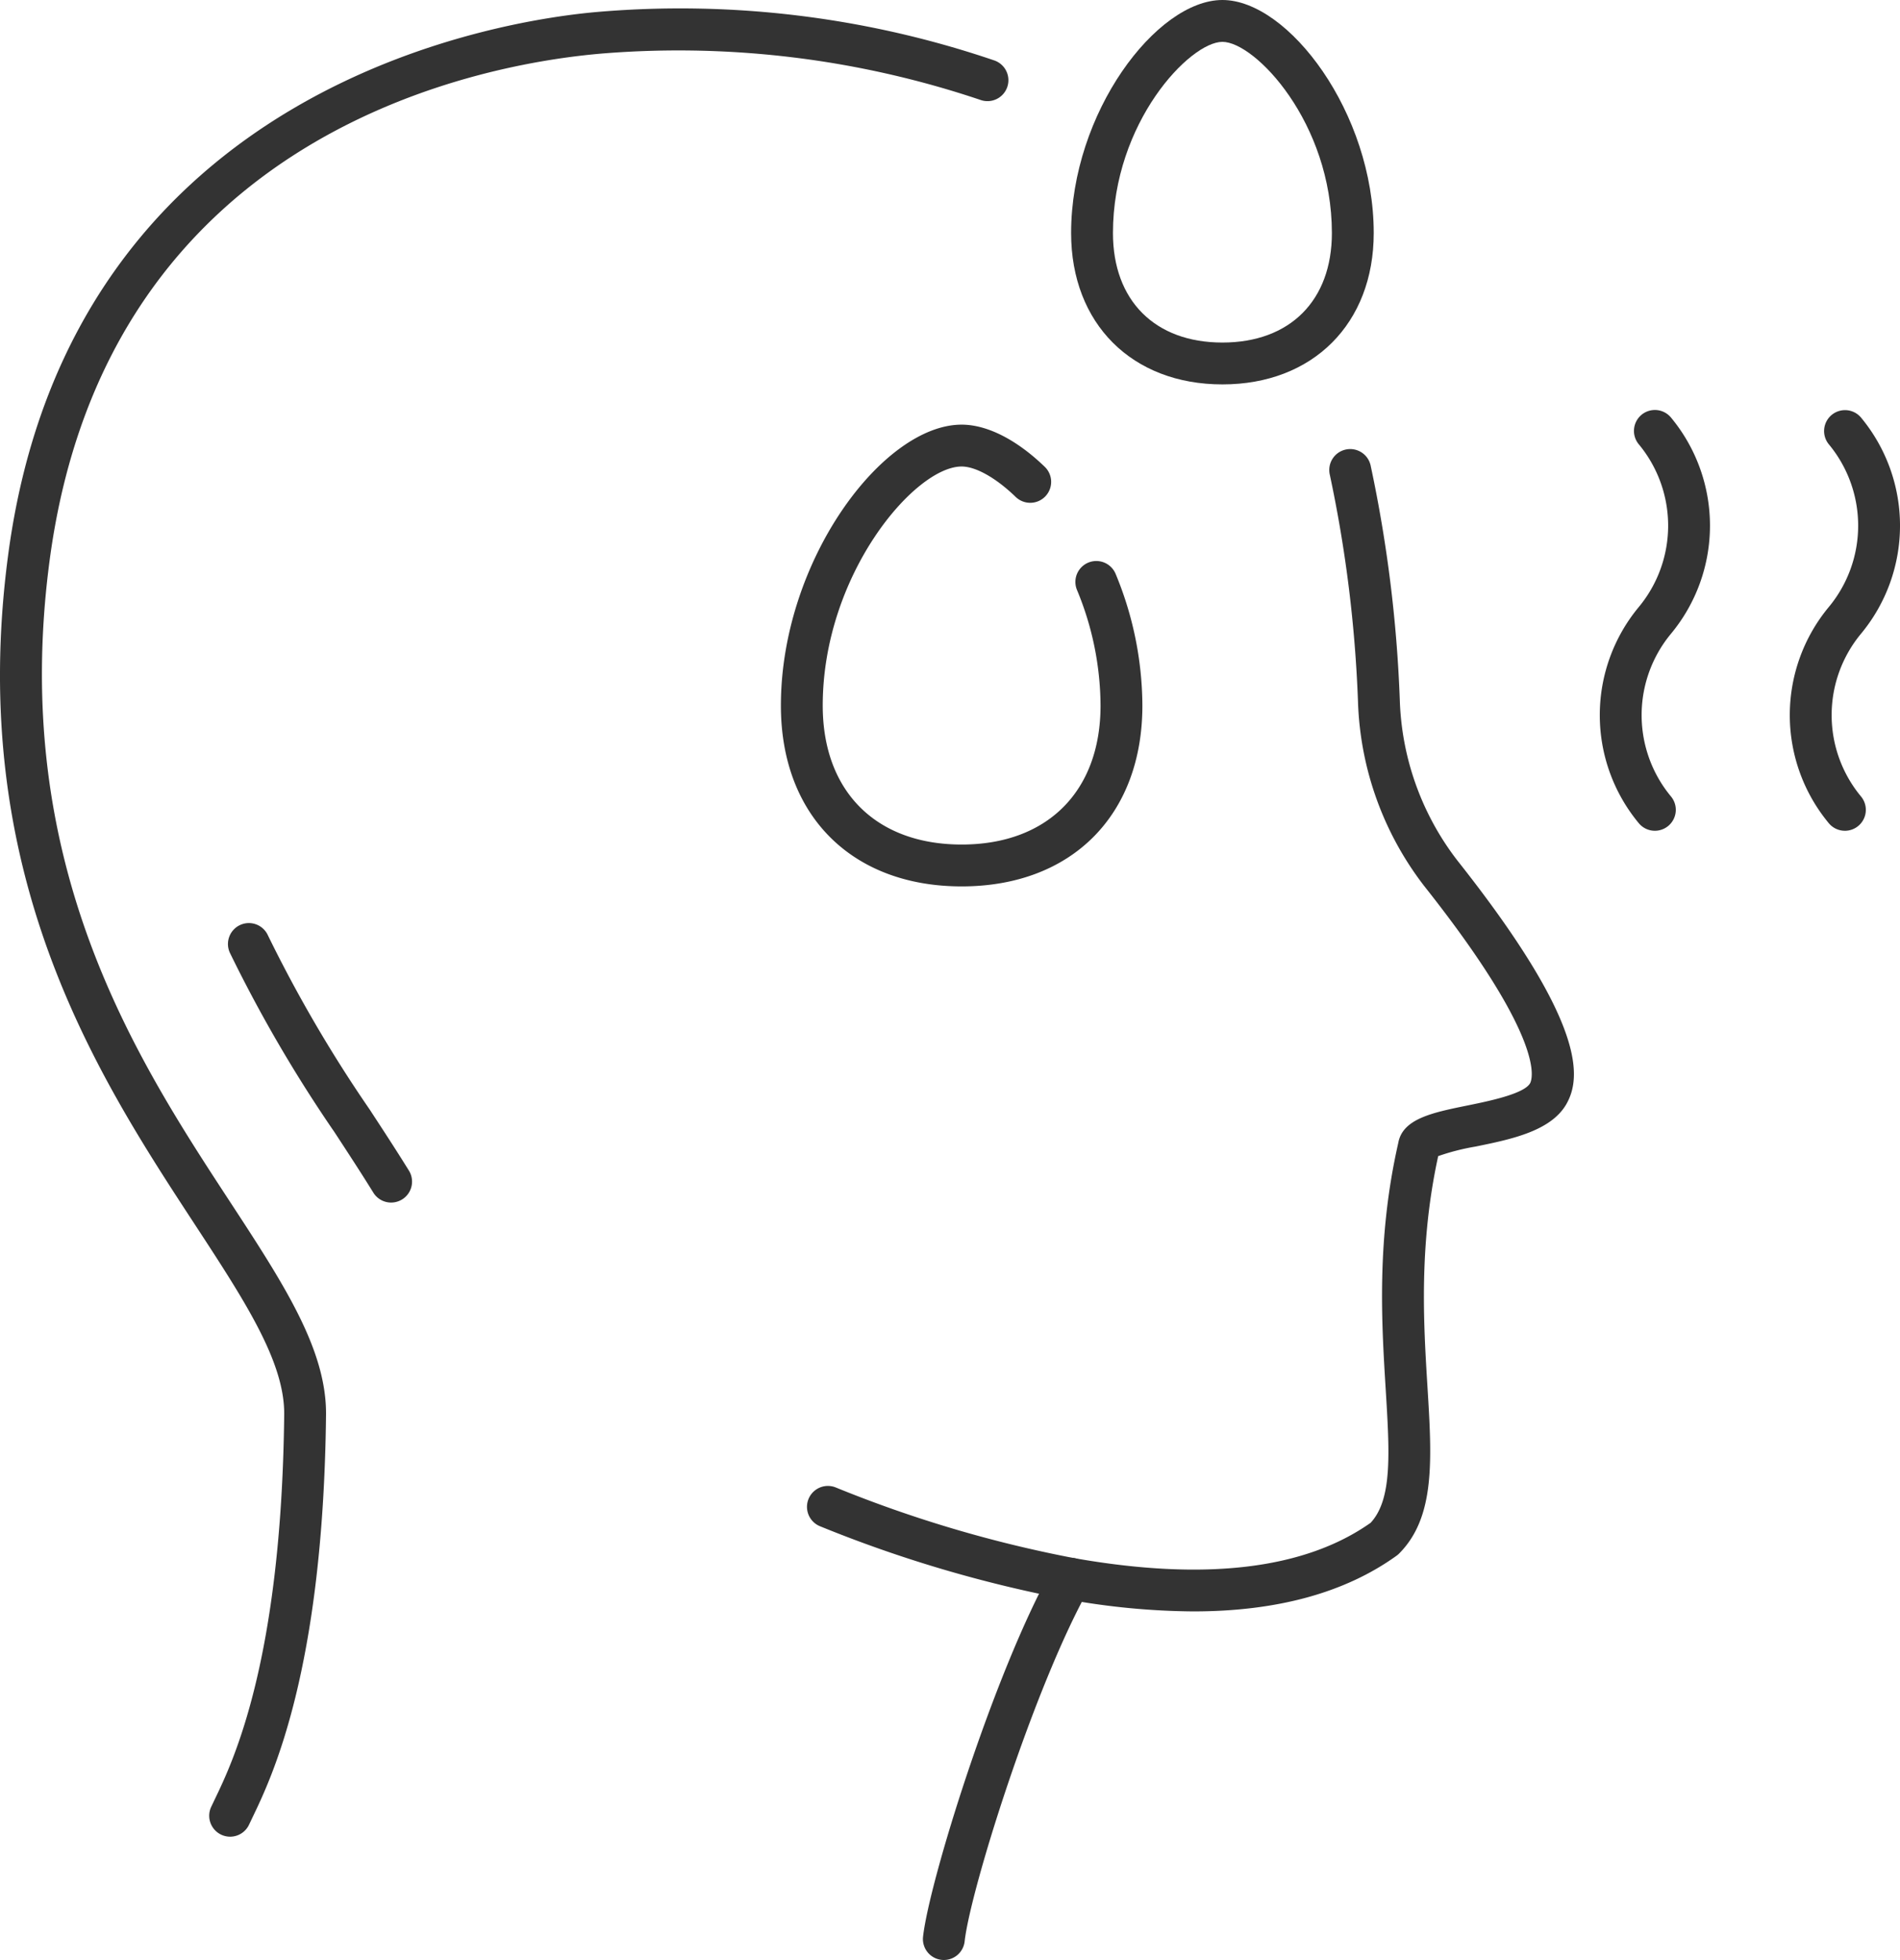
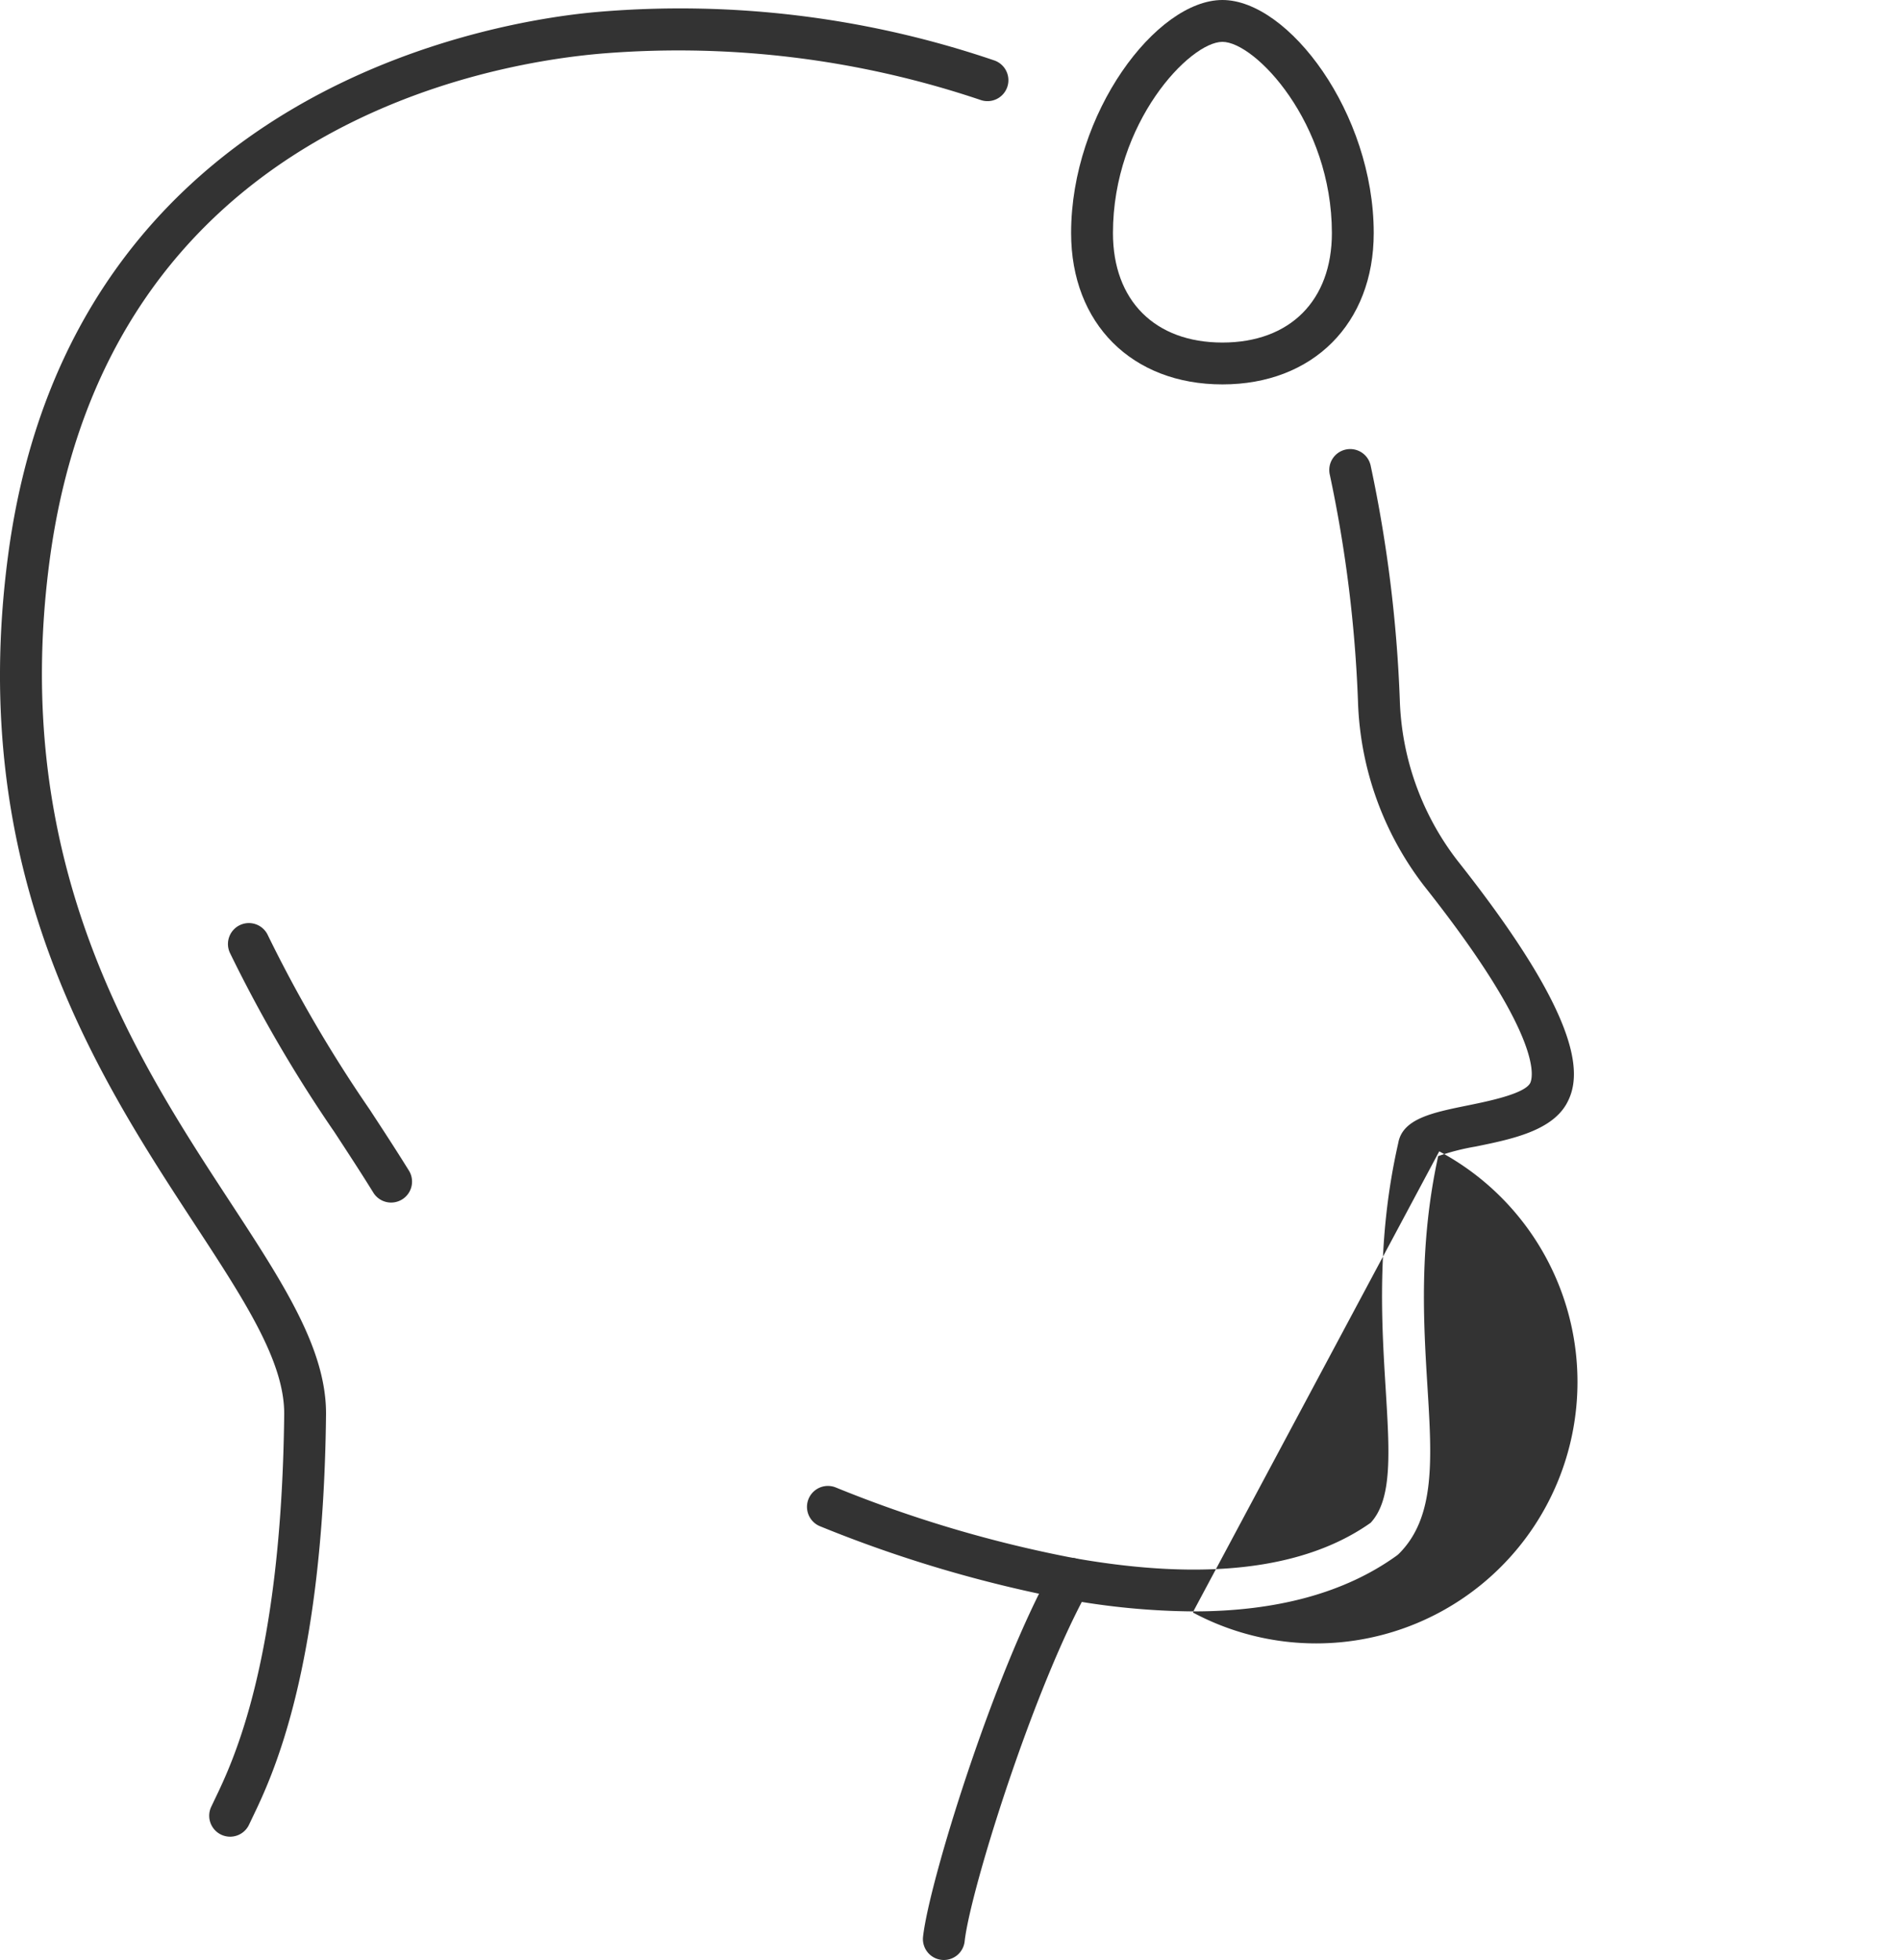
<svg xmlns="http://www.w3.org/2000/svg" viewBox="0 0 163.47 168.57">
  <defs>
    <style>.cls-1{fill:#333;}</style>
  </defs>
  <g id="Слой_2" data-name="Слой 2">
    <g id="_лой_1" data-name="‘лой_1">
      <path class="cls-1" d="M19.799,157.964a1.801,1.801,0,0,1-1.633-2.556l.312-.656c1.569-3.258,5.737-11.912,5.973-33.076.055-4.532-3.374-9.774-7.716-16.409C8.429,92.575-2.946,75.192.7,47.738,6.135,6.835,44.016,1.639,51.554,1.014a83.822,83.822,0,0,1,33.97,4.176,1.8,1.8,0,1,1-1.168,3.405,81.397,81.397,0,0,0-32.502-3.995c-9.915.824-42.642,6.401-47.586,43.611-3.469,26.128,7.482,42.864,15.478,55.084,4.678,7.148,8.372,12.795,8.304,18.422-.245,21.963-4.665,31.141-6.329,34.597l-.287.604A1.8,1.8,0,0,1,19.799,157.964Z" />
      <path class="cls-1" d="M33.653,103.427a1.798,1.798,0,0,1-1.532-.853c-1.068-1.724-2.196-3.448-3.336-5.191a120.012,120.012,0,0,1-8.992-15.408,1.8,1.8,0,1,1,3.266-1.513,117.26,117.26,0,0,0,8.735,14.945c1.161,1.774,2.305,3.523,3.388,5.272a1.8,1.8,0,0,1-1.529,2.747Z" />
-       <path class="cls-1" d="M102.671,138.589a62.756,62.756,0,0,1-10.879-1.036,111.479,111.479,0,0,1-21.232-6.284,1.8,1.8,0,0,1,1.342-3.341,107.821,107.821,0,0,0,20.52,6.08c11.245,1.987,19.825.967,25.502-3.039,1.88-2.026,1.633-6.014,1.296-11.5-.354-5.746-.795-12.897,1.079-21.154.361-2.097,2.941-2.623,5.93-3.232,1.822-.371,4.871-.992,5.408-1.906.182-.315,1.527-3.553-9.073-16.937a27.383,27.383,0,0,1-5.726-15.868,113.53,113.53,0,0,0-2.43-19.564,1.8,1.8,0,1,1,3.517-.771,116.998,116.998,0,0,1,2.51,20.171,23.806,23.806,0,0,0,4.952,13.799c11.136,14.062,10.675,18.711,9.36,20.984-1.356,2.308-4.779,3.005-7.799,3.62a19.61,19.61,0,0,0-3.211.822c-1.673,7.673-1.258,14.395-.924,19.815.387,6.269.692,11.221-2.433,14.36a1.79,1.79,0,0,1-.224.192C115.72,136.989,109.863,138.589,102.671,138.589Zm21.156-39.568c-.008.034-.016.069-.024.102A1.022,1.022,0,0,0,123.827,99.022Z" />
+       <path class="cls-1" d="M102.671,138.589a62.756,62.756,0,0,1-10.879-1.036,111.479,111.479,0,0,1-21.232-6.284,1.8,1.8,0,0,1,1.342-3.341,107.821,107.821,0,0,0,20.52,6.08c11.245,1.987,19.825.967,25.502-3.039,1.88-2.026,1.633-6.014,1.296-11.5-.354-5.746-.795-12.897,1.079-21.154.361-2.097,2.941-2.623,5.93-3.232,1.822-.371,4.871-.992,5.408-1.906.182-.315,1.527-3.553-9.073-16.937a27.383,27.383,0,0,1-5.726-15.868,113.53,113.53,0,0,0-2.43-19.564,1.8,1.8,0,1,1,3.517-.771,116.998,116.998,0,0,1,2.51,20.171,23.806,23.806,0,0,0,4.952,13.799c11.136,14.062,10.675,18.711,9.36,20.984-1.356,2.308-4.779,3.005-7.799,3.62a19.61,19.61,0,0,0-3.211.822c-1.673,7.673-1.258,14.395-.924,19.815.387,6.269.692,11.221-2.433,14.36a1.79,1.79,0,0,1-.224.192C115.72,136.989,109.863,138.589,102.671,138.589Zc-.008.034-.016.069-.024.102A1.022,1.022,0,0,0,123.827,99.022Z" />
      <path class="cls-1" d="M81.208,168.57a1.916,1.916,0,0,1-.199-.011,1.801,1.801,0,0,1-1.593-1.986c.517-4.703,6.09-22.655,11.089-31.619a1.799,1.799,0,0,1,3.4.815,1.847,1.847,0,0,1-.229.891c-4.724,8.442-10.202,25.945-10.681,30.308A1.8,1.8,0,0,1,81.208,168.57Z" />
      <path class="cls-1" d="M105.173,33.06c-7.787,0-13.018-5.231-13.018-13.018C92.155,9.72,99.489,0,105.173,0c5.684,0,13.018,9.72,13.018,20.043C118.191,27.829,112.959,33.06,105.173,33.06Zm0-29.46c-2.809,0-9.418,6.943-9.418,16.443,0,5.809,3.609,9.418,9.418,9.418,5.809,0,9.418-3.609,9.418-9.418C114.591,10.543,107.982,3.6,105.173,3.6Z" />
-       <path class="cls-1" d="M82.737,76.235c-9.447,0-15.551-6.104-15.551-15.551,0-12.445,8.761-24.162,15.551-24.162,2.19,0,4.729,1.288,7.151,3.627a1.8,1.8,0,0,1-2.501,2.59c-1.697-1.639-3.435-2.617-4.651-2.617-4.038,0-11.951,9.309-11.951,20.562,0,7.372,4.579,11.951,11.951,11.951s11.951-4.579,11.951-11.951a26.18,26.18,0,0,0-2.026-9.944,1.8,1.8,0,1,1,3.325-1.38,29.812,29.812,0,0,1,2.301,11.324C98.288,70.13,92.184,76.235,82.737,76.235Z" />
-       <path class="cls-1" d="M142.382,71.45a1.794,1.794,0,0,1-1.37-.632,14.554,14.554,0,0,1,0-18.63,10.959,10.959,0,0,0-.001-13.959,1.8,1.8,0,0,1,2.74-2.336,14.558,14.558,0,0,1,0,18.63,10.958,10.958,0,0,0-.001,13.959,1.8,1.8,0,0,1-1.369,2.968Z" />
-       <path class="cls-1" d="M158.73,71.45a1.796,1.796,0,0,1-1.371-.632,14.556,14.556,0,0,1,0-18.63,10.957,10.957,0,0,0,.001-13.959,1.8,1.8,0,0,1,2.739-2.336,14.554,14.554,0,0,1,0,18.631,10.957,10.957,0,0,0,.001,13.959,1.8,1.8,0,0,1-1.369,2.968Z" />
    </g>
  </g>
</svg>